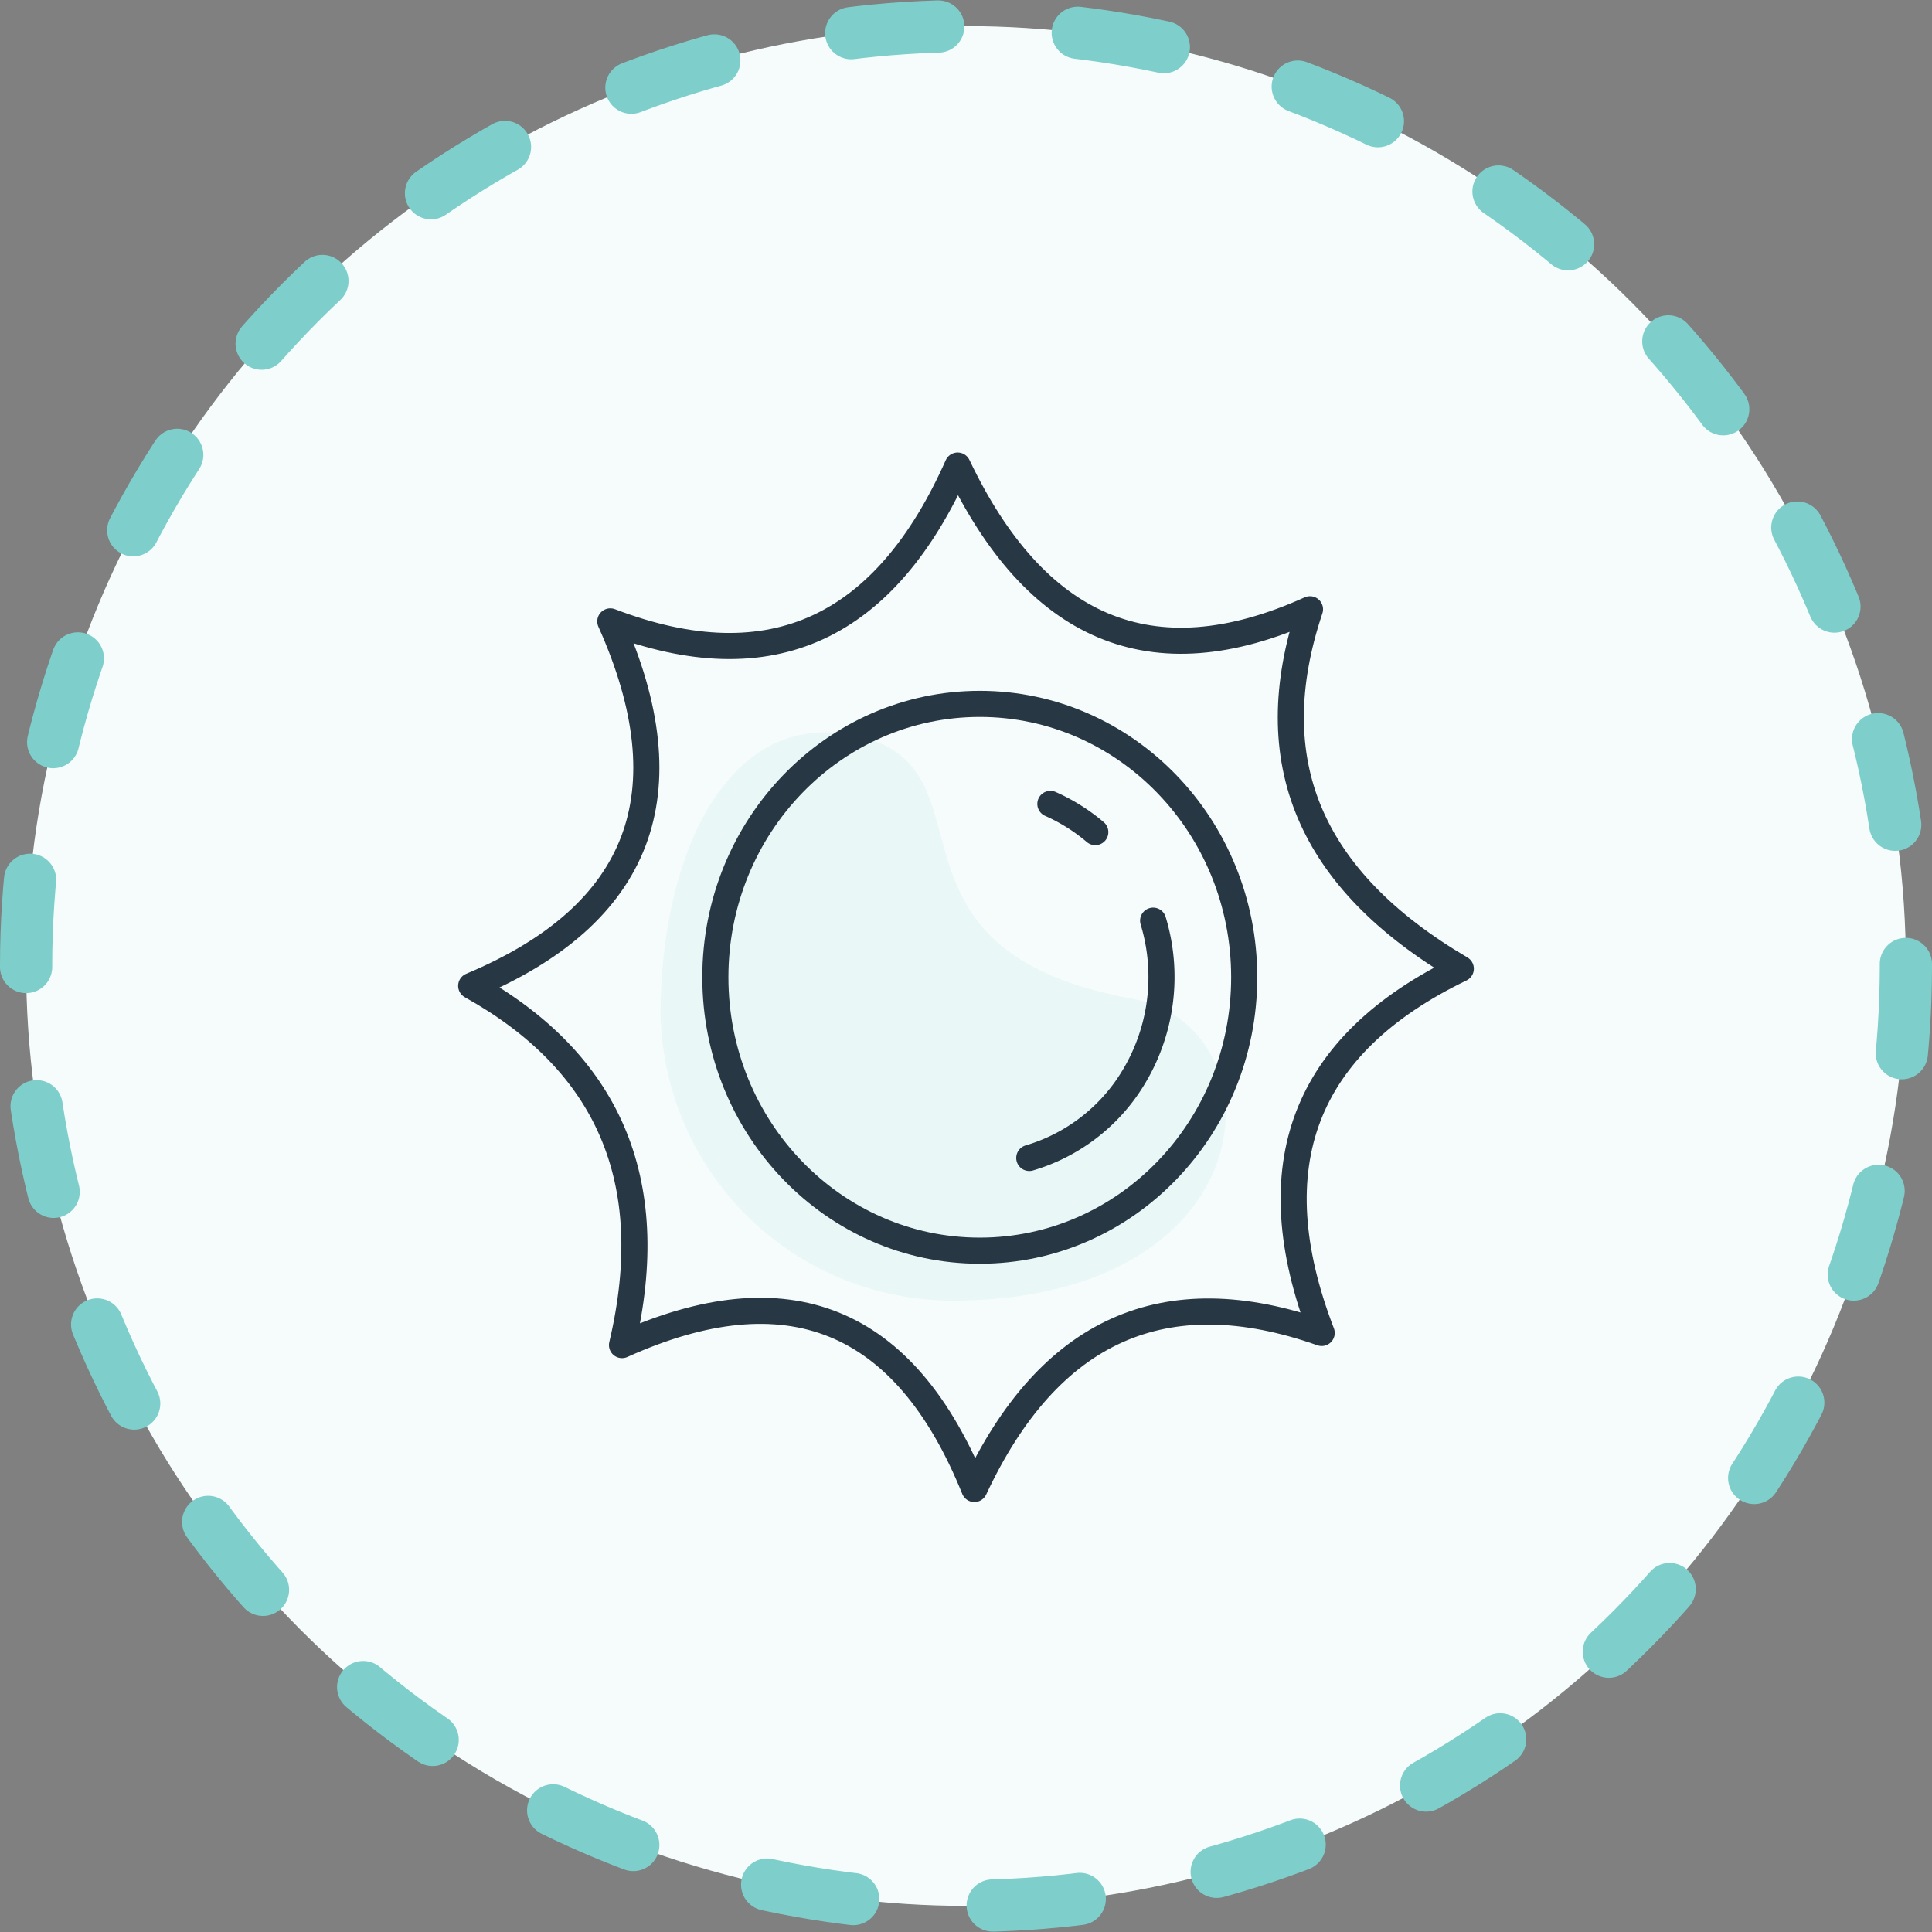
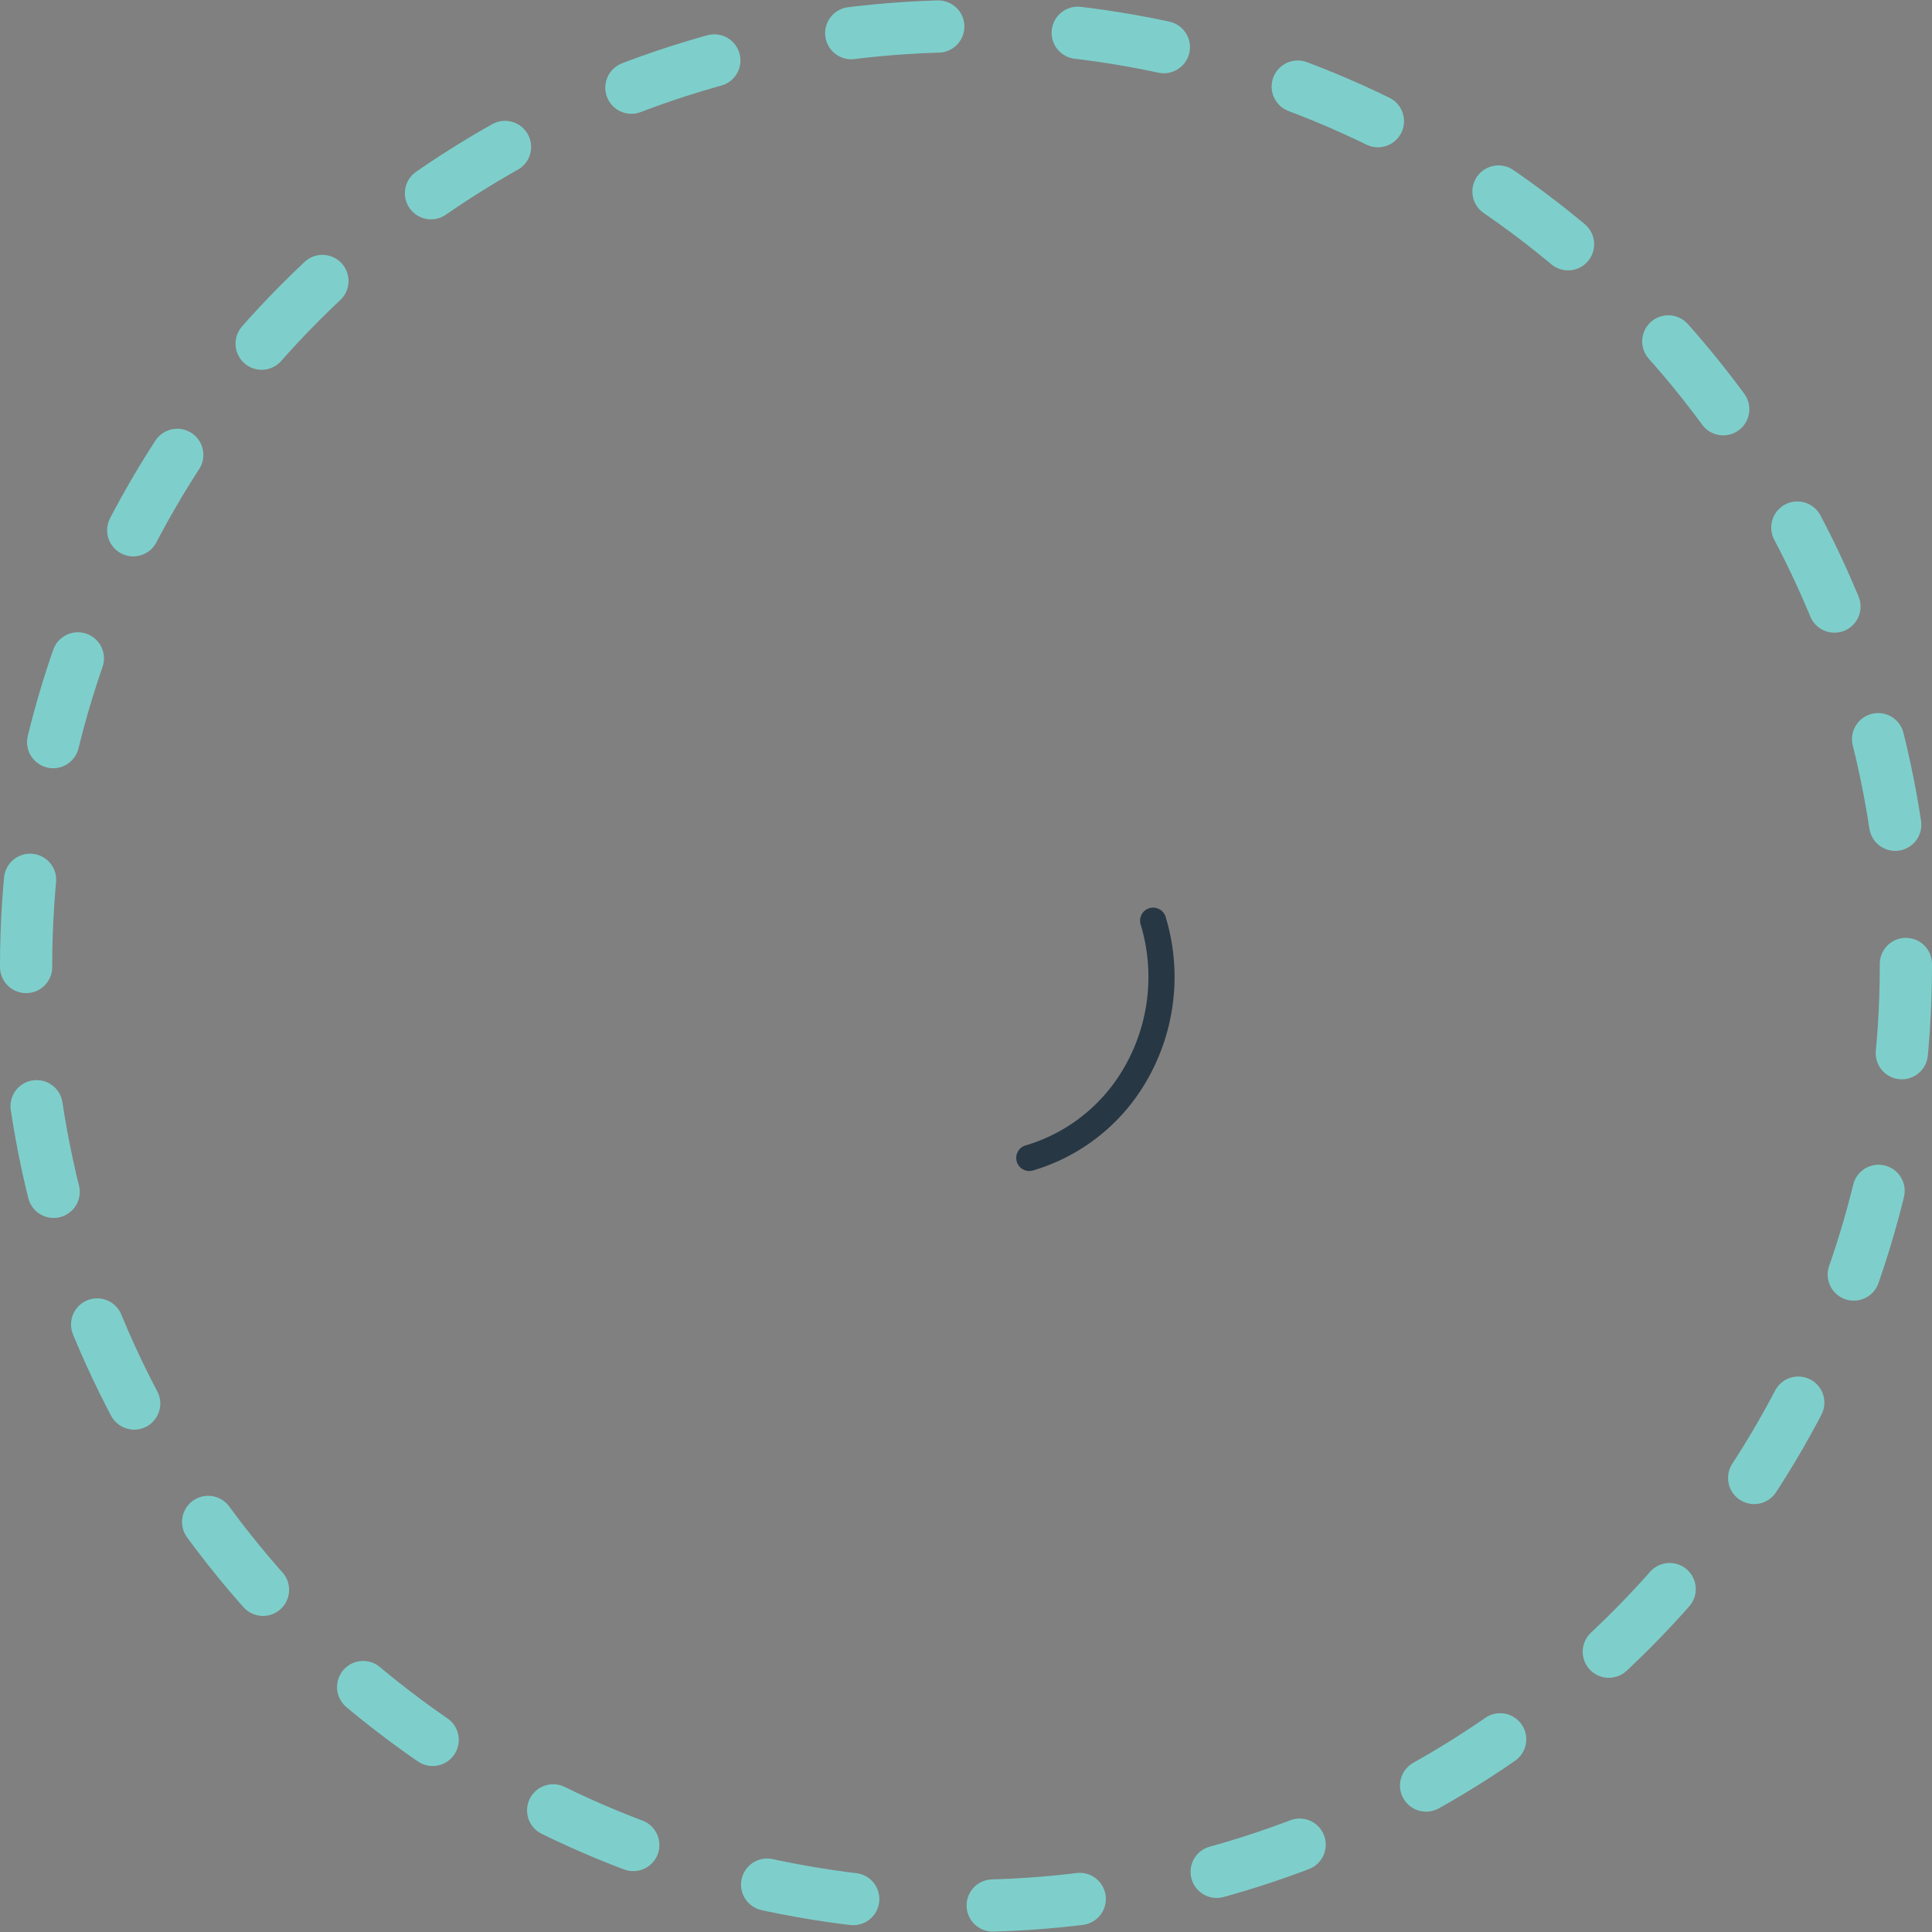
<svg xmlns="http://www.w3.org/2000/svg" viewBox="0 0 92.5 92.5">
  <rect x="0" y="0" width="92.5" height="92.5" fill="#808080" stroke="none" />
  <title>Vitamin D</title>
  <g id="Layer_2" data-name="Layer 2">
    <g id="Layer_1-2" data-name="Layer 1">
      <g>
-         <circle cx="46.25" cy="46.25" r="45" style="fill: #f6fcfc" />
        <circle cx="46.25" cy="46.25" r="45" style="fill: none;stroke: #7ecfcb;stroke-linecap: round;stroke-linejoin: round;stroke-width: 2.5px;stroke-dasharray: 4.181,6.69" />
      </g>
-       <path d="M54.21,47.82c7.2,1.32,6.63,14.45-8.68,14.45a14,14,0,0,1-13.9-13.7C31.63,41,34.79,34,40.86,35.2,48,36.6,41.27,45.45,54.21,47.82Z" style="fill: #ddf2f1;opacity: 0.5" />
      <g>
-         <ellipse cx="46.91" cy="46.79" rx="12.66" ry="13.09" style="fill: none;stroke: #273744;stroke-linecap: round;stroke-linejoin: round;stroke-width: 1.25px" />
-         <path d="M29.22,29.75Q34.75,42.1,22.56,47.2c6.48,3.61,9.1,9.24,7.22,17.2,7.91-3.57,13.55-1.33,16.87,6.89Q52,59.84,63.28,63.82q-4.62-12,6.66-17.44c-7.23-4.25-9.66-9.93-7.22-17.21-7.65,3.46-13.17.88-16.87-6.88C42.42,30,37,32.73,29.22,29.75Z" style="fill: none;stroke: #273744;stroke-linecap: round;stroke-linejoin: round;stroke-width: 1.25px" />
        <path d="M55.21,44.08a9.29,9.29,0,0,1-1.32,8.08,8.7,8.7,0,0,1-4.61,3.28" style="fill: none;stroke: #273744;stroke-linecap: round;stroke-linejoin: round;stroke-width: 1.25px" />
-         <path d="M50.29,38.49a8.86,8.86,0,0,1,2.15,1.35" style="fill: none;stroke: #273744;stroke-linecap: round;stroke-linejoin: round;stroke-width: 1.25px" />
      </g>
    </g>
  </g>
</svg>